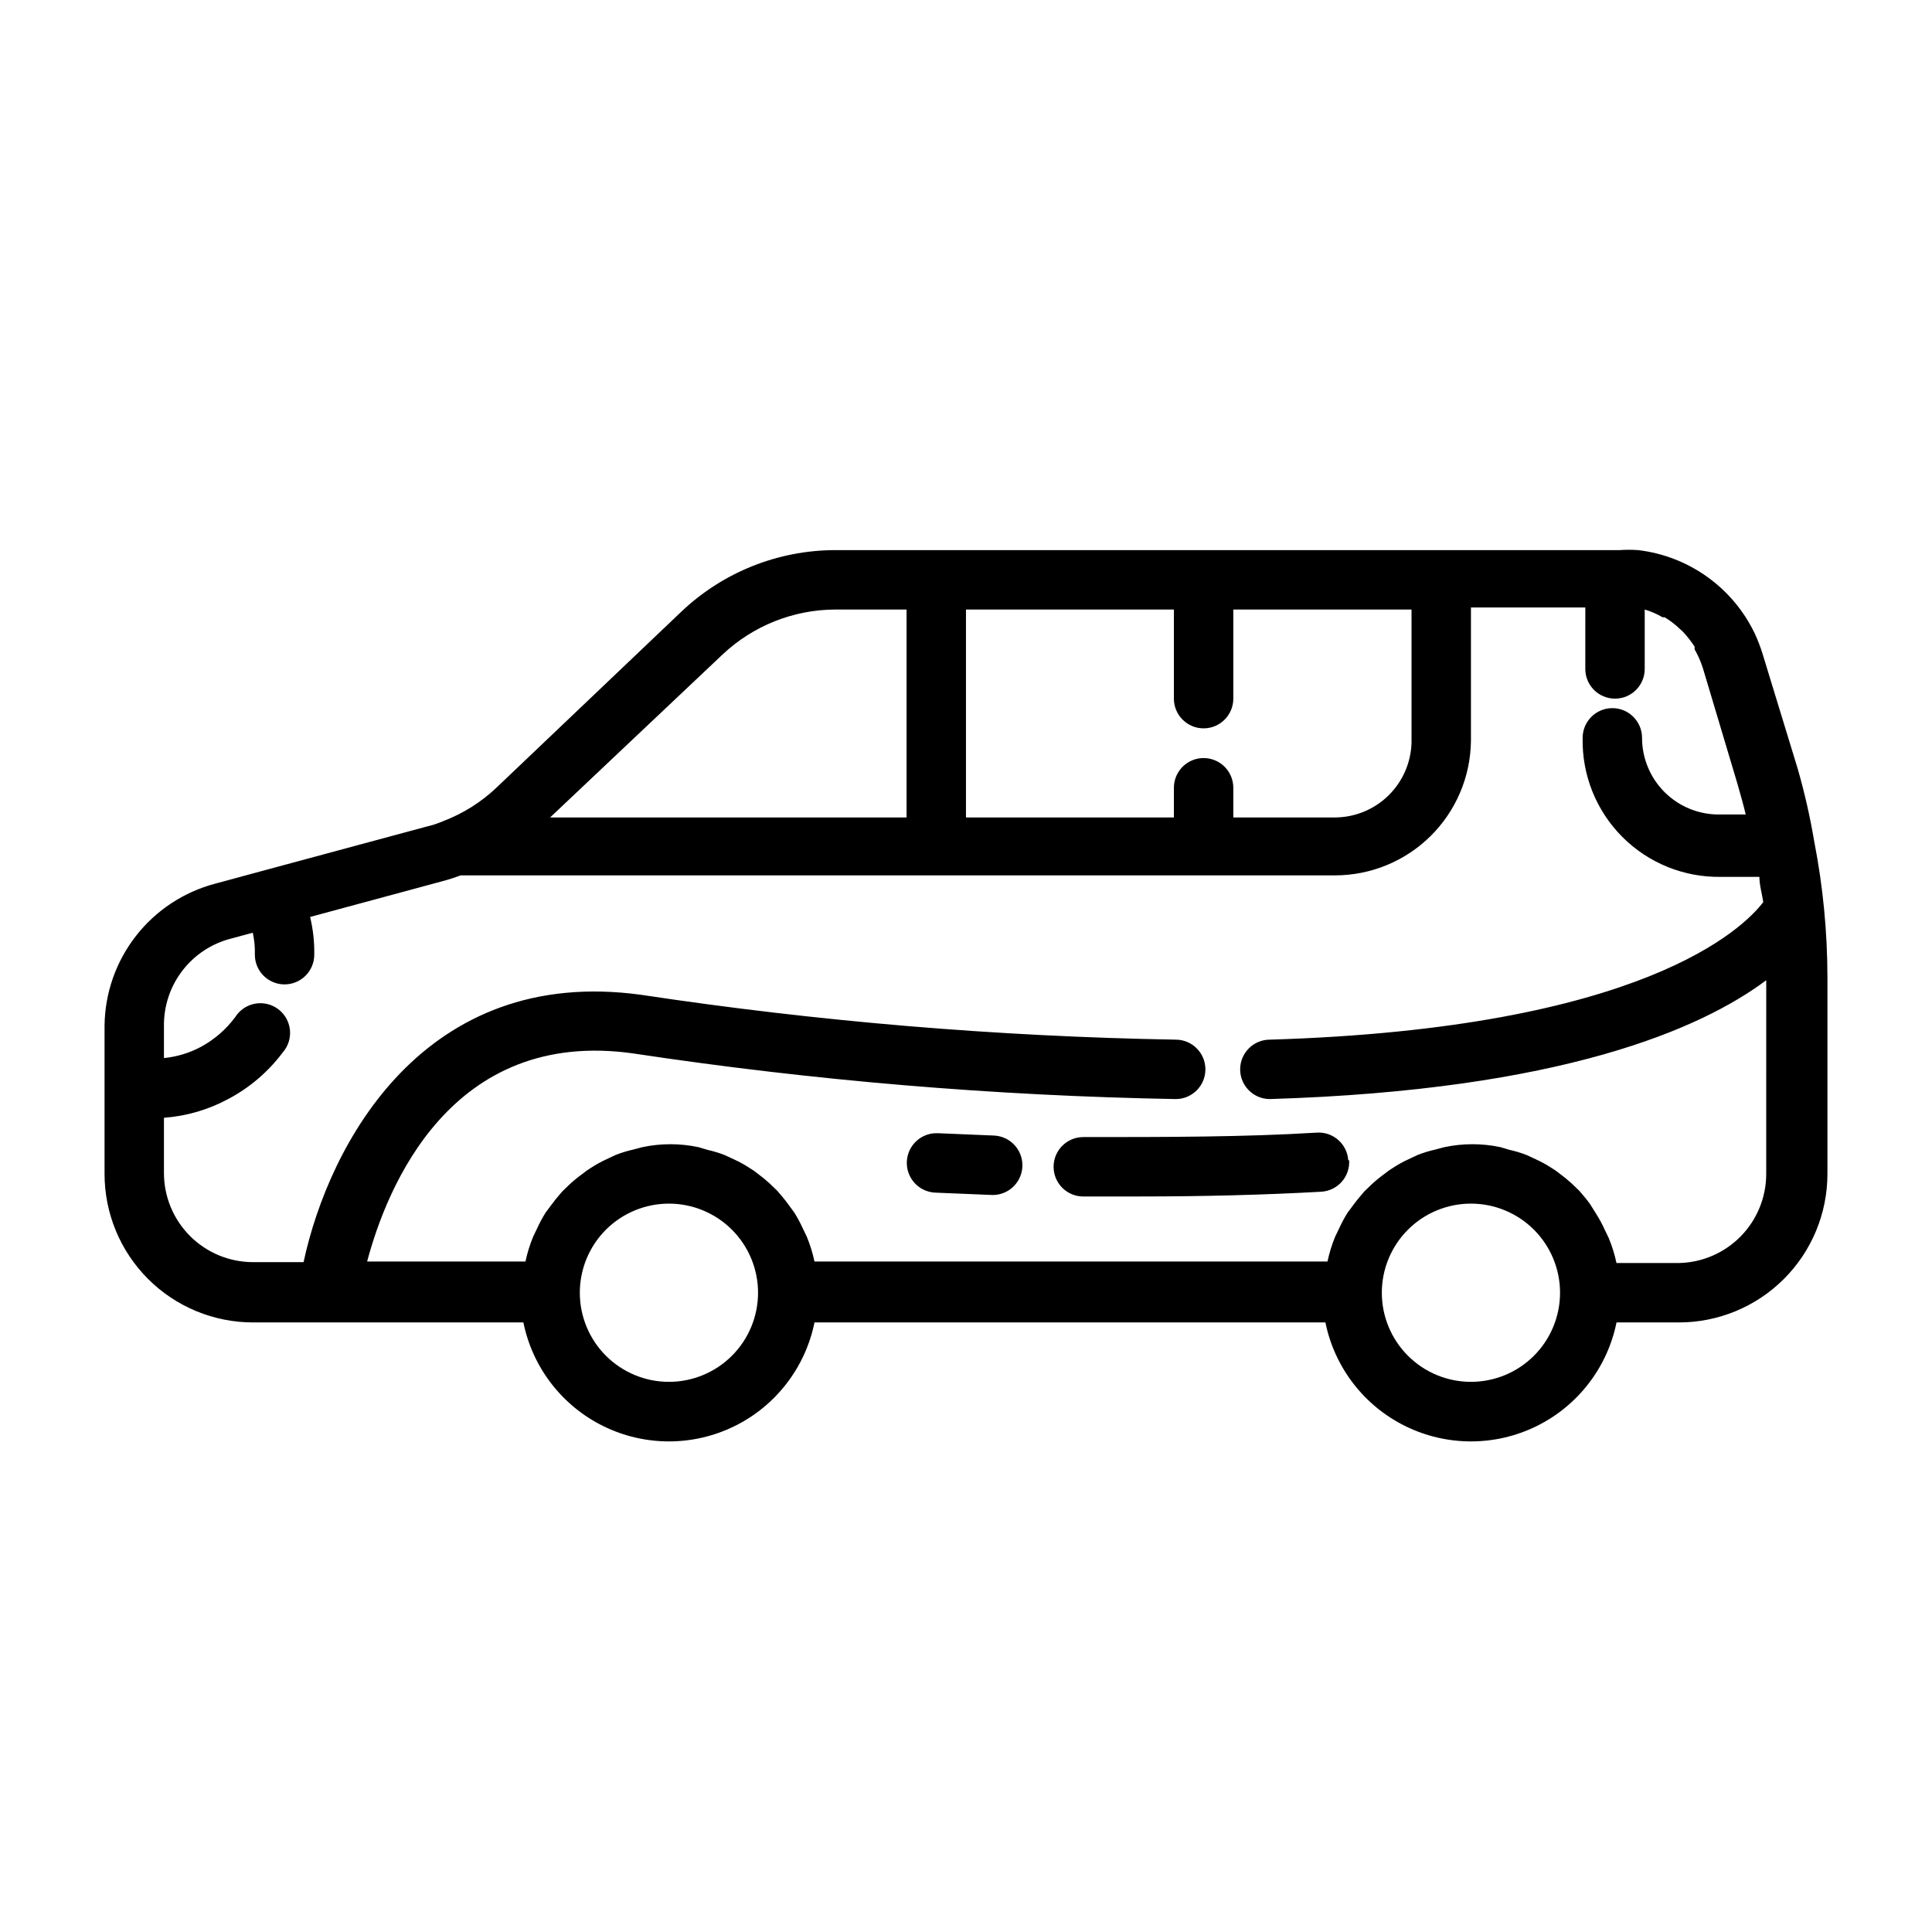
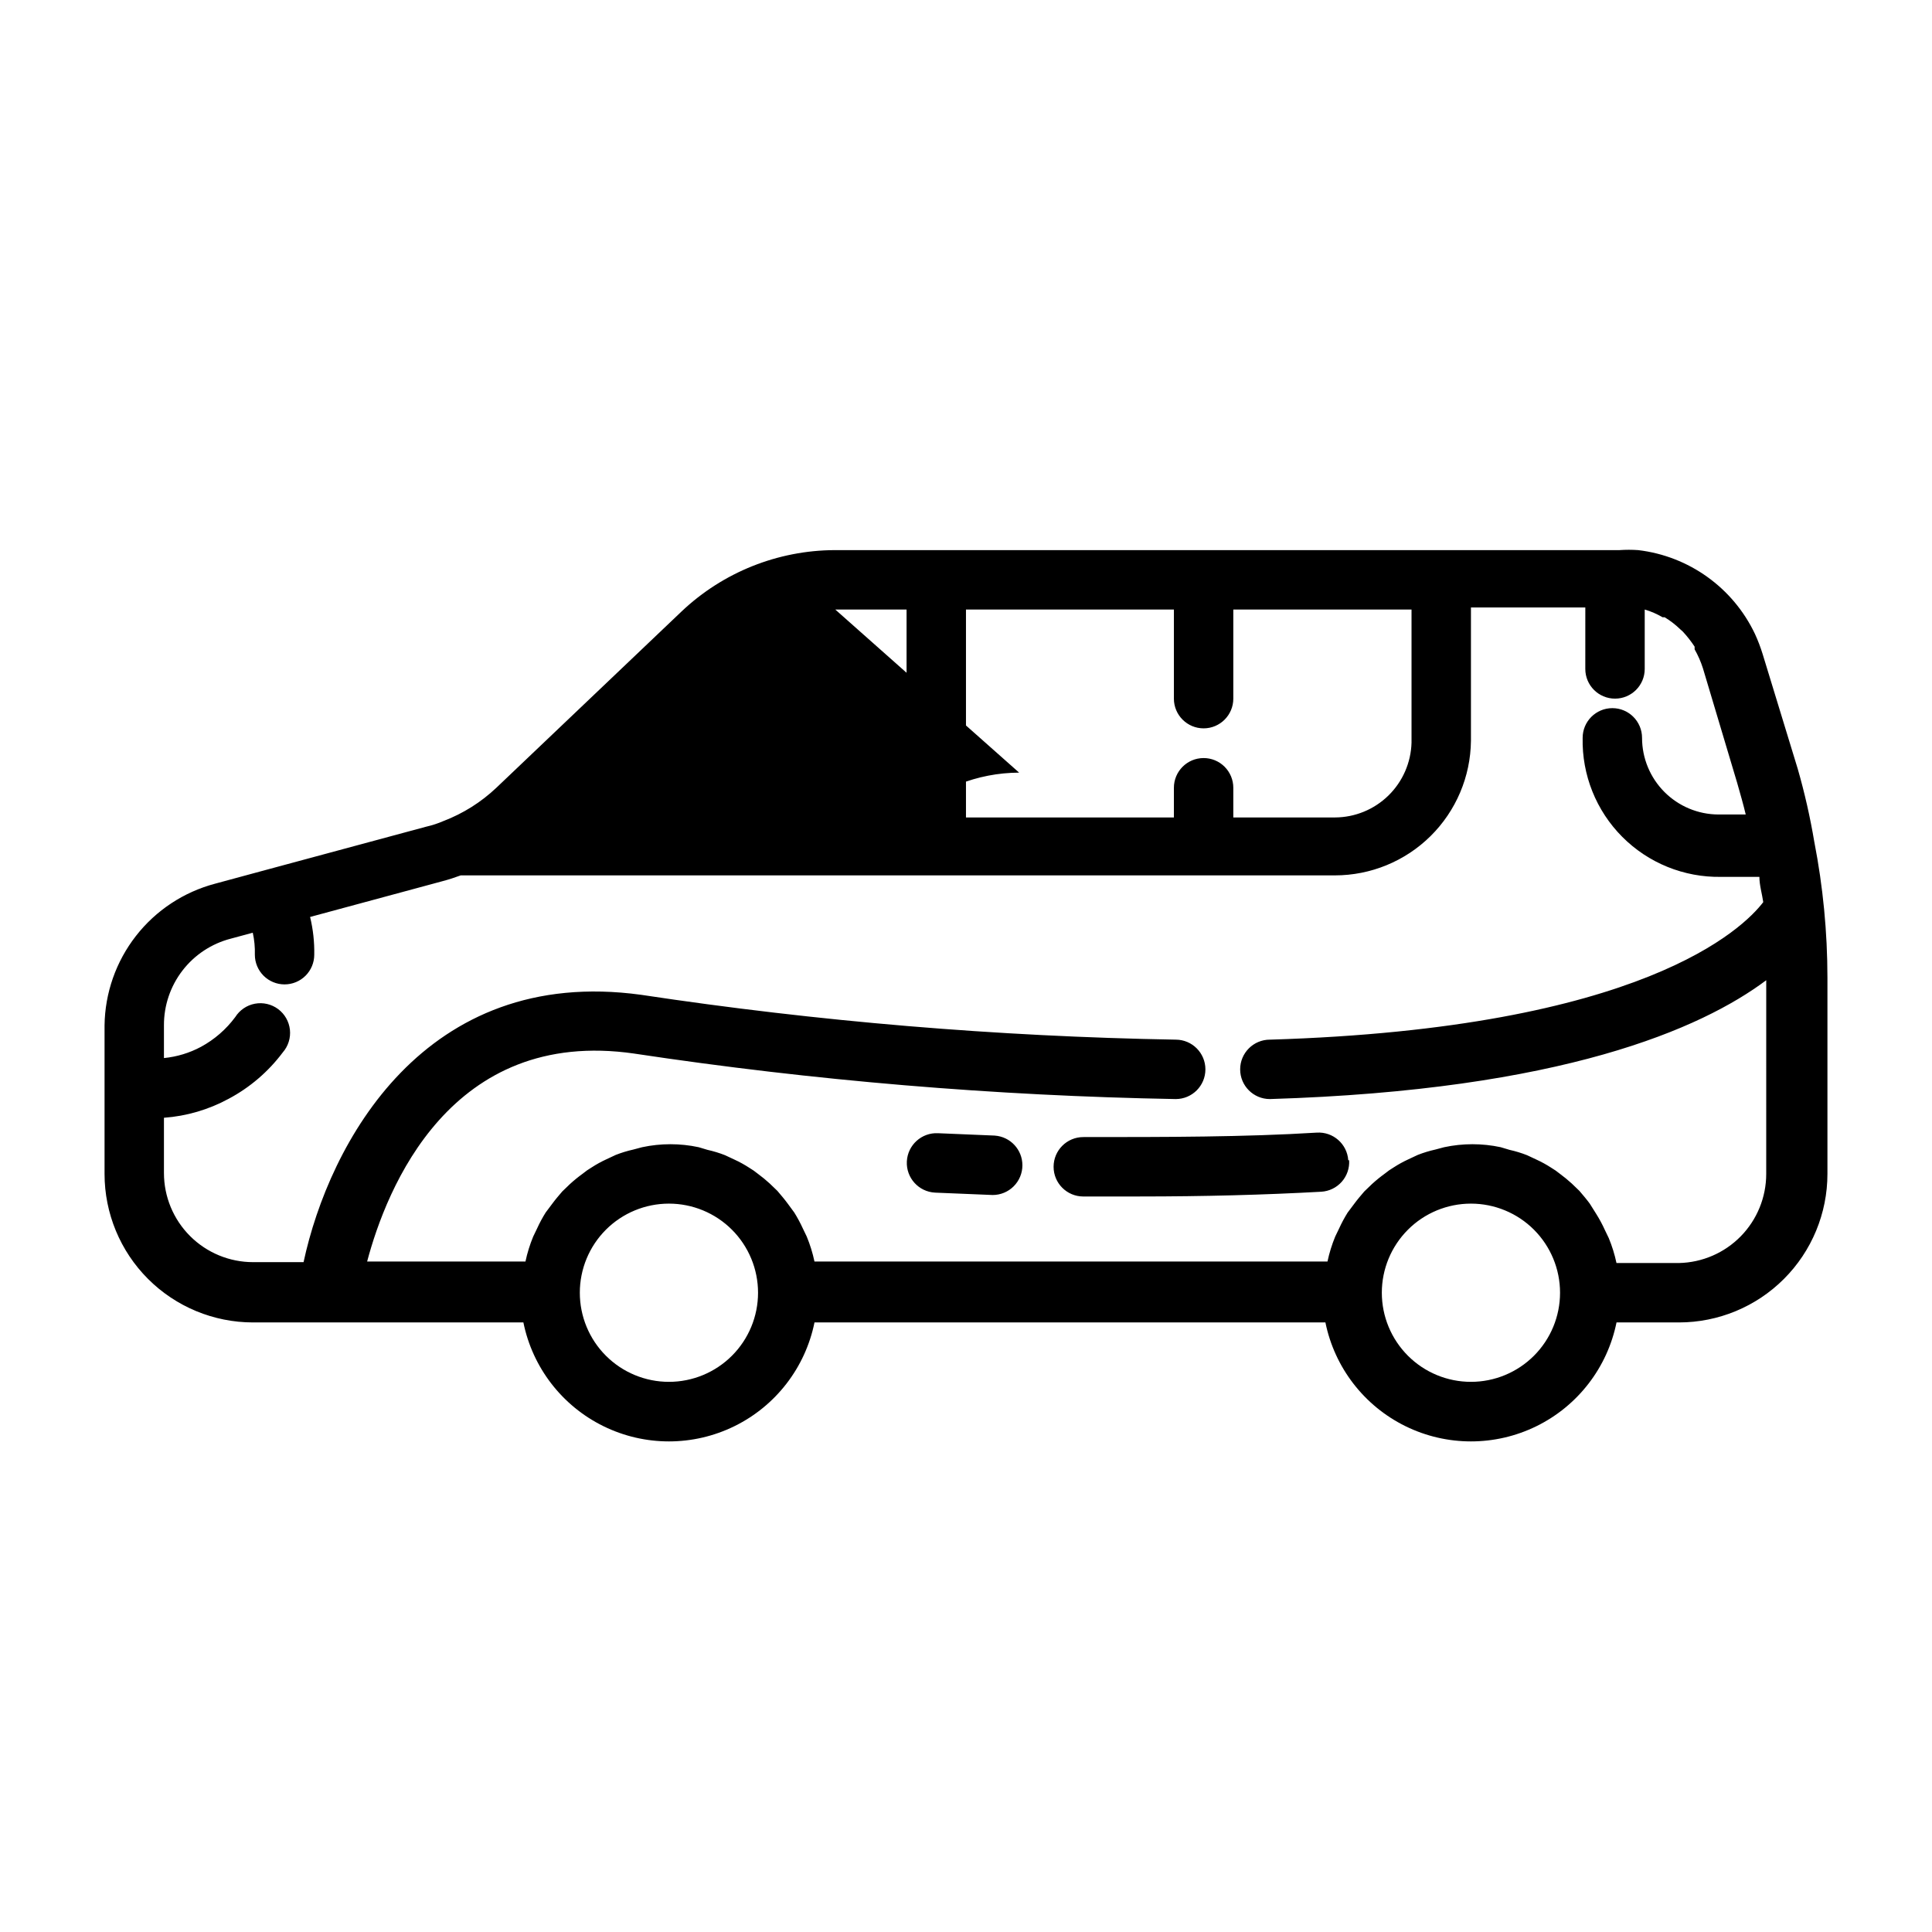
<svg xmlns="http://www.w3.org/2000/svg" fill="#000000" width="800px" height="800px" version="1.1" viewBox="144 144 512 512">
-   <path d="m624.82 367.17c-1.098-6.559-2.57-13.051-4.41-19.445l-9.289-30.383c-0.562-1.828-1.246-3.617-2.047-5.356-5.809-12.227-17.492-20.609-30.938-22.199-1.648-0.117-3.305-0.117-4.957 0h-207.98c-15.082 0.059-29.578 5.856-40.539 16.219l-49.121 46.758c-4.047 3.832-8.809 6.828-14.012 8.816-1.473 0.641-3.004 1.141-4.566 1.496l-43.77 11.809-12.203 3.305c-8.312 2.203-15.676 7.066-20.961 13.844-5.289 6.781-8.211 15.109-8.32 23.707v39.359c0 10.441 4.144 20.453 11.527 27.832 7.383 7.383 17.395 11.527 27.832 11.527h71.637c2.426 11.957 10.262 22.113 21.211 27.492 10.949 5.383 23.773 5.383 34.723 0 10.949-5.379 18.781-15.535 21.211-27.492h135.4c2.43 11.957 10.262 22.113 21.211 27.492 10.949 5.383 23.773 5.383 34.723 0 10.949-5.379 18.785-15.535 21.211-27.492h16.531c10.441 0 20.453-4.144 27.832-11.527 7.383-7.379 11.531-17.391 11.531-27.832v-52.031c-0.008-12.051-1.168-24.07-3.465-35.898zm-161.85-22.277c-4.348 0-7.875 3.523-7.875 7.871v7.871h-55.102v-55.102h55.105v23.617l-0.004-0.004c0 4.348 3.527 7.875 7.875 7.875 4.348 0 7.871-3.527 7.871-7.875v-23.613h47.23v35.266c-0.141 5.297-2.344 10.332-6.133 14.035-3.793 3.703-8.875 5.785-14.176 5.801h-26.922v-7.871c0-2.086-0.832-4.09-2.305-5.566-1.477-1.477-3.481-2.305-5.566-2.305zm-97.613-39.359h18.891v55.105l-94.465-0.004 45.738-43.219v0.004c8.078-7.602 18.742-11.848 29.836-11.887zm-44.086 204.67c-6.262 0-12.27-2.488-16.699-6.918-4.43-4.43-6.914-10.434-6.914-16.699 0-6.262 2.484-12.27 6.914-16.699s10.438-6.914 16.699-6.914c6.266 0 12.27 2.484 16.699 6.914 4.43 4.43 6.918 10.438 6.918 16.699 0 6.266-2.488 12.27-6.918 16.699-4.43 4.43-10.434 6.918-16.699 6.918zm212.54 0h0.004c-6.266 0-12.273-2.488-16.699-6.918-4.43-4.43-6.918-10.434-6.918-16.699 0-6.262 2.488-12.27 6.918-16.699 4.426-4.43 10.434-6.914 16.699-6.914 6.262 0 12.27 2.484 16.699 6.914 4.426 4.43 6.914 10.438 6.914 16.699 0 6.266-2.488 12.27-6.914 16.699-4.43 4.43-10.438 6.918-16.699 6.918zm55.105-31.488h-16.531c-0.477-2.262-1.164-4.477-2.047-6.613l-1.023-2.125c-0.664-1.465-1.426-2.887-2.281-4.25l-1.73-2.754c-0.867-1.18-1.812-2.281-2.754-3.387l-2.047-1.969h-0.004c-0.977-0.895-2-1.734-3.07-2.519-0.738-0.613-1.531-1.164-2.359-1.652-1.234-0.801-2.523-1.512-3.859-2.125l-2.519-1.18c-1.508-0.594-3.059-1.066-4.644-1.418l-2.359-0.707c-4.93-1.051-10.027-1.051-14.957 0l-2.363 0.629c-1.582 0.352-3.133 0.824-4.644 1.418l-2.519 1.18h0.004c-1.336 0.613-2.625 1.324-3.859 2.125-0.828 0.488-1.621 1.039-2.363 1.652-1.18 0.852-2.309 1.773-3.383 2.754l-2.047 1.969c-0.945 1.102-1.891 2.203-2.754 3.387l-1.652 2.203h-0.004c-0.852 1.367-1.613 2.785-2.281 4.25l-1.023 2.125c-0.883 2.141-1.566 4.352-2.047 6.613h-135.95c-0.48-2.262-1.164-4.473-2.047-6.613l-1.023-2.125c-0.668-1.465-1.43-2.883-2.281-4.25l-1.734-2.359c-0.867-1.18-1.812-2.281-2.754-3.387l-2.047-1.969c-0.977-0.895-2.004-1.734-3.07-2.519-0.742-0.613-1.531-1.164-2.363-1.652-1.23-0.801-2.519-1.512-3.856-2.125l-2.519-1.18c-1.508-0.594-3.062-1.066-4.644-1.418l-2.363-0.707c-4.93-1.051-10.023-1.051-14.953 0l-2.363 0.629c-1.582 0.352-3.137 0.824-4.644 1.418l-2.519 1.18c-1.336 0.613-2.625 1.324-3.856 2.125-0.832 0.488-1.621 1.039-2.363 1.652-1.18 0.852-2.312 1.773-3.387 2.754l-2.047 1.969c-0.945 1.102-1.891 2.203-2.754 3.387l-1.652 2.203c-0.855 1.367-1.617 2.785-2.281 4.25l-1.023 2.125c-0.883 2.141-1.57 4.352-2.047 6.613h-41.961c5.117-19.285 22.043-62.188 70.848-55.105l0.004 0.004c47.492 7.156 95.406 11.18 143.43 12.043 4.348 0 7.871-3.523 7.871-7.871 0-4.348-3.523-7.875-7.871-7.875-47.441-0.832-94.777-4.805-141.7-11.887-57.387-7.871-82.656 39.359-89.426 70.848l-13.383 0.004c-6.266 0-12.27-2.488-16.699-6.918-4.43-4.43-6.918-10.438-6.918-16.699v-14.645c6.016-0.438 11.863-2.156 17.16-5.035 5.621-2.992 10.512-7.188 14.328-12.281 1.441-1.652 2.129-3.832 1.895-6.016-0.238-2.18-1.371-4.164-3.129-5.473-1.762-1.309-3.988-1.824-6.144-1.422s-4.047 1.688-5.215 3.543c-2.41 3.25-5.5 5.938-9.055 7.871-3.051 1.637-6.394 2.652-9.84 2.992v-8.66c-0.027-5.254 1.703-10.371 4.91-14.535 3.207-4.164 7.715-7.137 12.801-8.449l5.824-1.574h0.004c0.422 1.91 0.609 3.867 0.551 5.824 0 2.086 0.828 4.09 2.305 5.566 1.477 1.477 3.481 2.305 5.566 2.305 2.09 0 4.09-0.828 5.566-2.305 1.477-1.477 2.305-3.481 2.305-5.566 0.062-3.367-0.309-6.727-1.102-10l34.953-9.445c1.812-0.473 3.465-1.023 4.961-1.574h231.67c9.492 0 18.605-3.742 25.355-10.418 6.75-6.68 10.594-15.746 10.699-25.242v-35.344h30.309l-0.004 16.293c0 4.348 3.527 7.871 7.875 7.871s7.871-3.523 7.871-7.871v-15.742c1.652 0.484 3.238 1.172 4.723 2.047h0.551c1.48 0.891 2.852 1.945 4.094 3.148l0.707 0.629c1.16 1.25 2.215 2.59 3.148 4.016v0.707c0.91 1.598 1.648 3.289 2.207 5.039l9.055 30.309c0.867 3.07 1.652 5.746 2.281 8.422h-7.242c-5.375-0.02-10.52-2.172-14.312-5.977-3.793-3.809-5.922-8.961-5.922-14.332 0-4.348-3.523-7.875-7.871-7.875-4.348 0-7.871 3.527-7.871 7.875-0.215 9.805 3.574 19.277 10.496 26.23 6.922 6.953 16.379 10.781 26.188 10.609h10.156c0 2.203 0.707 4.488 1.023 6.691-5.273 6.926-31.961 33.457-130.75 36.449v-0.004c-4.348 0-7.875 3.527-7.875 7.875 0 4.348 3.527 7.871 7.875 7.871 77.461-2.363 114.38-18.656 131.54-31.488l-0.004 51.324c0 6.184-2.422 12.121-6.75 16.535-4.324 4.414-10.211 6.957-16.395 7.082zm-87.379-27.238c0.129 2.09-0.578 4.144-1.965 5.711-1.391 1.566-3.344 2.512-5.434 2.633-15.113 0.84-31.148 1.258-48.098 1.258h-14.957v0.004c-4.348 0-7.871-3.523-7.871-7.871s3.523-7.875 7.871-7.875c22.043 0 42.824 0 61.875-1.18 4.32-0.27 8.047 3 8.344 7.32zm-86.594 1.34h0.004c0 2.086-0.832 4.09-2.309 5.566-1.477 1.477-3.477 2.305-5.566 2.305l-15.273-0.629h0.004c-4.348-0.219-7.695-3.918-7.481-8.266 0.219-4.348 3.918-7.695 8.266-7.481l15.035 0.629v0.004c4.133 0.289 7.332 3.731 7.324 7.871z" />
+   <path d="m624.82 367.17c-1.098-6.559-2.57-13.051-4.41-19.445l-9.289-30.383c-0.562-1.828-1.246-3.617-2.047-5.356-5.809-12.227-17.492-20.609-30.938-22.199-1.648-0.117-3.305-0.117-4.957 0h-207.98c-15.082 0.059-29.578 5.856-40.539 16.219l-49.121 46.758c-4.047 3.832-8.809 6.828-14.012 8.816-1.473 0.641-3.004 1.141-4.566 1.496l-43.77 11.809-12.203 3.305c-8.312 2.203-15.676 7.066-20.961 13.844-5.289 6.781-8.211 15.109-8.32 23.707v39.359c0 10.441 4.144 20.453 11.527 27.832 7.383 7.383 17.395 11.527 27.832 11.527h71.637c2.426 11.957 10.262 22.113 21.211 27.492 10.949 5.383 23.773 5.383 34.723 0 10.949-5.379 18.781-15.535 21.211-27.492h135.4c2.43 11.957 10.262 22.113 21.211 27.492 10.949 5.383 23.773 5.383 34.723 0 10.949-5.379 18.785-15.535 21.211-27.492h16.531c10.441 0 20.453-4.144 27.832-11.527 7.383-7.379 11.531-17.391 11.531-27.832v-52.031c-0.008-12.051-1.168-24.07-3.465-35.898zm-161.85-22.277c-4.348 0-7.875 3.523-7.875 7.871v7.871h-55.102v-55.102h55.105v23.617l-0.004-0.004c0 4.348 3.527 7.875 7.875 7.875 4.348 0 7.871-3.527 7.871-7.875v-23.613h47.23v35.266c-0.141 5.297-2.344 10.332-6.133 14.035-3.793 3.703-8.875 5.785-14.176 5.801h-26.922v-7.871c0-2.086-0.832-4.09-2.305-5.566-1.477-1.477-3.481-2.305-5.566-2.305zm-97.613-39.359h18.891v55.105v0.004c8.078-7.602 18.742-11.848 29.836-11.887zm-44.086 204.67c-6.262 0-12.27-2.488-16.699-6.918-4.43-4.43-6.914-10.434-6.914-16.699 0-6.262 2.484-12.27 6.914-16.699s10.438-6.914 16.699-6.914c6.266 0 12.27 2.484 16.699 6.914 4.43 4.43 6.918 10.438 6.918 16.699 0 6.266-2.488 12.27-6.918 16.699-4.43 4.43-10.434 6.918-16.699 6.918zm212.54 0h0.004c-6.266 0-12.273-2.488-16.699-6.918-4.43-4.43-6.918-10.434-6.918-16.699 0-6.262 2.488-12.27 6.918-16.699 4.426-4.43 10.434-6.914 16.699-6.914 6.262 0 12.27 2.484 16.699 6.914 4.426 4.43 6.914 10.438 6.914 16.699 0 6.266-2.488 12.27-6.914 16.699-4.43 4.43-10.438 6.918-16.699 6.918zm55.105-31.488h-16.531c-0.477-2.262-1.164-4.477-2.047-6.613l-1.023-2.125c-0.664-1.465-1.426-2.887-2.281-4.25l-1.73-2.754c-0.867-1.18-1.812-2.281-2.754-3.387l-2.047-1.969h-0.004c-0.977-0.895-2-1.734-3.07-2.519-0.738-0.613-1.531-1.164-2.359-1.652-1.234-0.801-2.523-1.512-3.859-2.125l-2.519-1.18c-1.508-0.594-3.059-1.066-4.644-1.418l-2.359-0.707c-4.93-1.051-10.027-1.051-14.957 0l-2.363 0.629c-1.582 0.352-3.133 0.824-4.644 1.418l-2.519 1.18h0.004c-1.336 0.613-2.625 1.324-3.859 2.125-0.828 0.488-1.621 1.039-2.363 1.652-1.18 0.852-2.309 1.773-3.383 2.754l-2.047 1.969c-0.945 1.102-1.891 2.203-2.754 3.387l-1.652 2.203h-0.004c-0.852 1.367-1.613 2.785-2.281 4.25l-1.023 2.125c-0.883 2.141-1.566 4.352-2.047 6.613h-135.95c-0.48-2.262-1.164-4.473-2.047-6.613l-1.023-2.125c-0.668-1.465-1.43-2.883-2.281-4.25l-1.734-2.359c-0.867-1.18-1.812-2.281-2.754-3.387l-2.047-1.969c-0.977-0.895-2.004-1.734-3.07-2.519-0.742-0.613-1.531-1.164-2.363-1.652-1.23-0.801-2.519-1.512-3.856-2.125l-2.519-1.18c-1.508-0.594-3.062-1.066-4.644-1.418l-2.363-0.707c-4.93-1.051-10.023-1.051-14.953 0l-2.363 0.629c-1.582 0.352-3.137 0.824-4.644 1.418l-2.519 1.18c-1.336 0.613-2.625 1.324-3.856 2.125-0.832 0.488-1.621 1.039-2.363 1.652-1.18 0.852-2.312 1.773-3.387 2.754l-2.047 1.969c-0.945 1.102-1.891 2.203-2.754 3.387l-1.652 2.203c-0.855 1.367-1.617 2.785-2.281 4.25l-1.023 2.125c-0.883 2.141-1.57 4.352-2.047 6.613h-41.961c5.117-19.285 22.043-62.188 70.848-55.105l0.004 0.004c47.492 7.156 95.406 11.18 143.43 12.043 4.348 0 7.871-3.523 7.871-7.871 0-4.348-3.523-7.875-7.871-7.875-47.441-0.832-94.777-4.805-141.7-11.887-57.387-7.871-82.656 39.359-89.426 70.848l-13.383 0.004c-6.266 0-12.27-2.488-16.699-6.918-4.43-4.43-6.918-10.438-6.918-16.699v-14.645c6.016-0.438 11.863-2.156 17.16-5.035 5.621-2.992 10.512-7.188 14.328-12.281 1.441-1.652 2.129-3.832 1.895-6.016-0.238-2.18-1.371-4.164-3.129-5.473-1.762-1.309-3.988-1.824-6.144-1.422s-4.047 1.688-5.215 3.543c-2.41 3.25-5.5 5.938-9.055 7.871-3.051 1.637-6.394 2.652-9.84 2.992v-8.66c-0.027-5.254 1.703-10.371 4.91-14.535 3.207-4.164 7.715-7.137 12.801-8.449l5.824-1.574h0.004c0.422 1.91 0.609 3.867 0.551 5.824 0 2.086 0.828 4.09 2.305 5.566 1.477 1.477 3.481 2.305 5.566 2.305 2.09 0 4.09-0.828 5.566-2.305 1.477-1.477 2.305-3.481 2.305-5.566 0.062-3.367-0.309-6.727-1.102-10l34.953-9.445c1.812-0.473 3.465-1.023 4.961-1.574h231.67c9.492 0 18.605-3.742 25.355-10.418 6.75-6.68 10.594-15.746 10.699-25.242v-35.344h30.309l-0.004 16.293c0 4.348 3.527 7.871 7.875 7.871s7.871-3.523 7.871-7.871v-15.742c1.652 0.484 3.238 1.172 4.723 2.047h0.551c1.48 0.891 2.852 1.945 4.094 3.148l0.707 0.629c1.16 1.25 2.215 2.59 3.148 4.016v0.707c0.91 1.598 1.648 3.289 2.207 5.039l9.055 30.309c0.867 3.07 1.652 5.746 2.281 8.422h-7.242c-5.375-0.02-10.52-2.172-14.312-5.977-3.793-3.809-5.922-8.961-5.922-14.332 0-4.348-3.523-7.875-7.871-7.875-4.348 0-7.871 3.527-7.871 7.875-0.215 9.805 3.574 19.277 10.496 26.23 6.922 6.953 16.379 10.781 26.188 10.609h10.156c0 2.203 0.707 4.488 1.023 6.691-5.273 6.926-31.961 33.457-130.75 36.449v-0.004c-4.348 0-7.875 3.527-7.875 7.875 0 4.348 3.527 7.871 7.875 7.871 77.461-2.363 114.38-18.656 131.54-31.488l-0.004 51.324c0 6.184-2.422 12.121-6.75 16.535-4.324 4.414-10.211 6.957-16.395 7.082zm-87.379-27.238c0.129 2.09-0.578 4.144-1.965 5.711-1.391 1.566-3.344 2.512-5.434 2.633-15.113 0.84-31.148 1.258-48.098 1.258h-14.957v0.004c-4.348 0-7.871-3.523-7.871-7.871s3.523-7.875 7.871-7.875c22.043 0 42.824 0 61.875-1.18 4.32-0.27 8.047 3 8.344 7.32zm-86.594 1.34h0.004c0 2.086-0.832 4.09-2.309 5.566-1.477 1.477-3.477 2.305-5.566 2.305l-15.273-0.629h0.004c-4.348-0.219-7.695-3.918-7.481-8.266 0.219-4.348 3.918-7.695 8.266-7.481l15.035 0.629v0.004c4.133 0.289 7.332 3.731 7.324 7.871z" />
</svg>